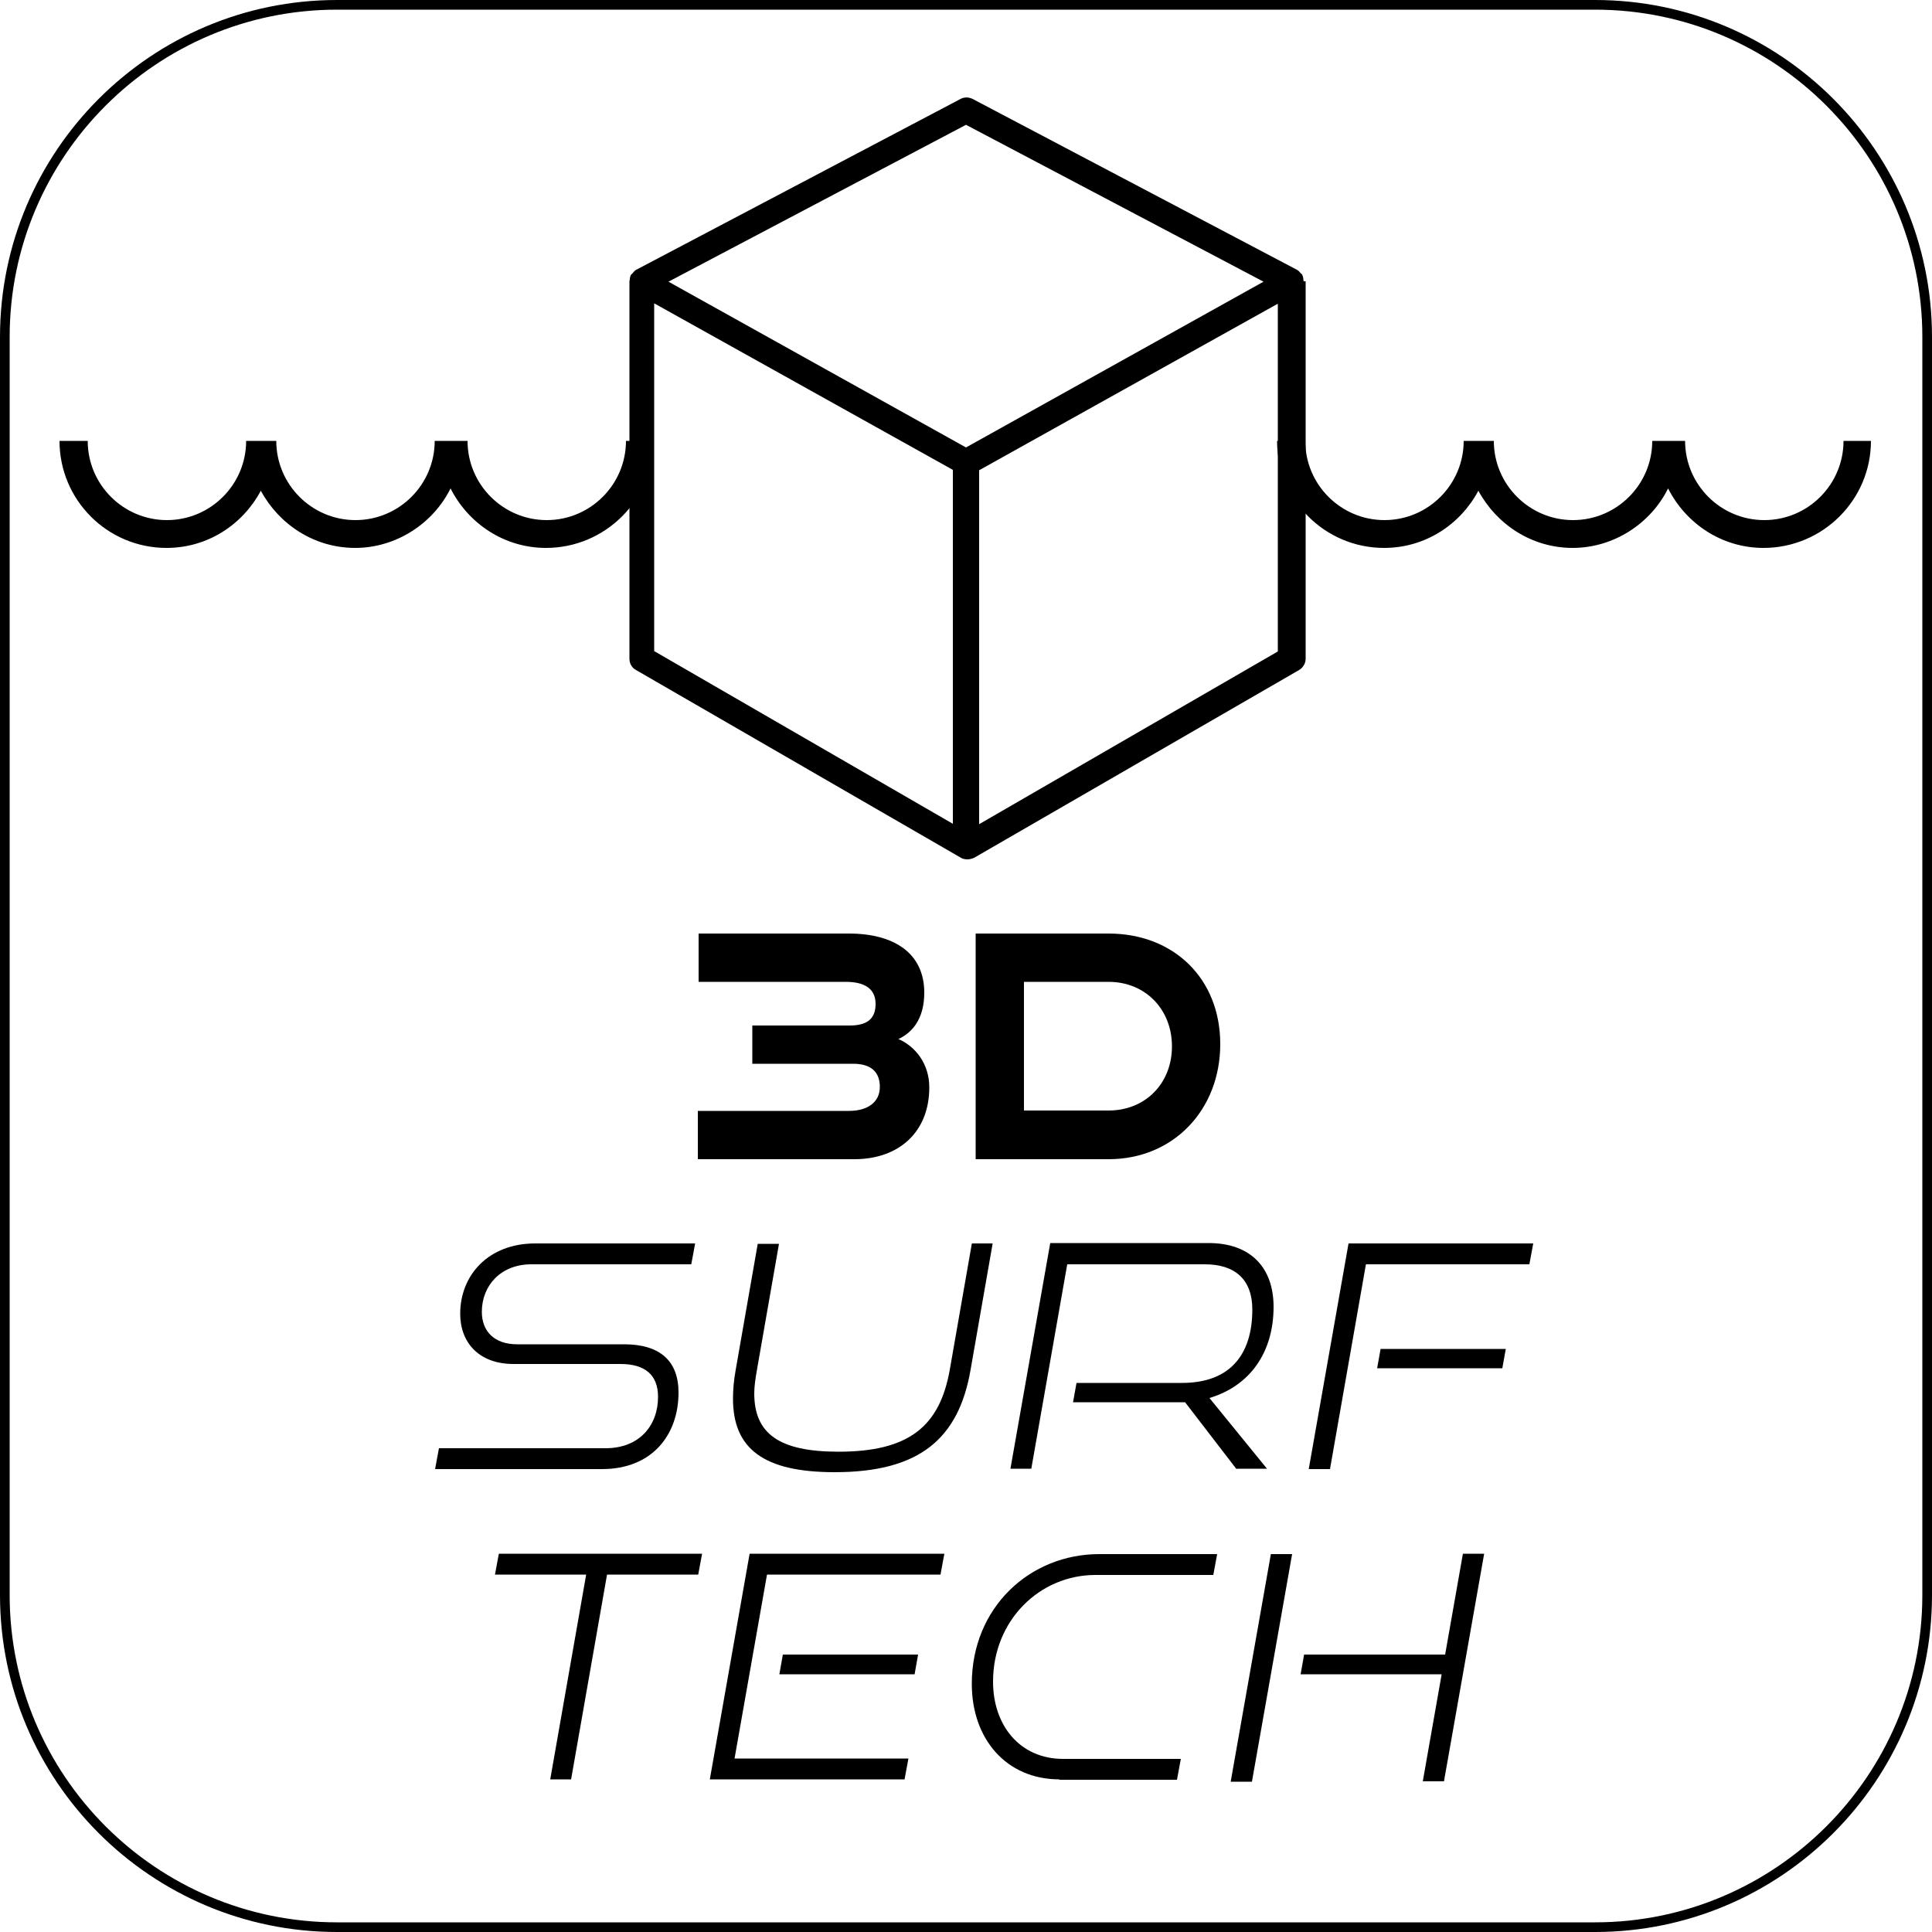
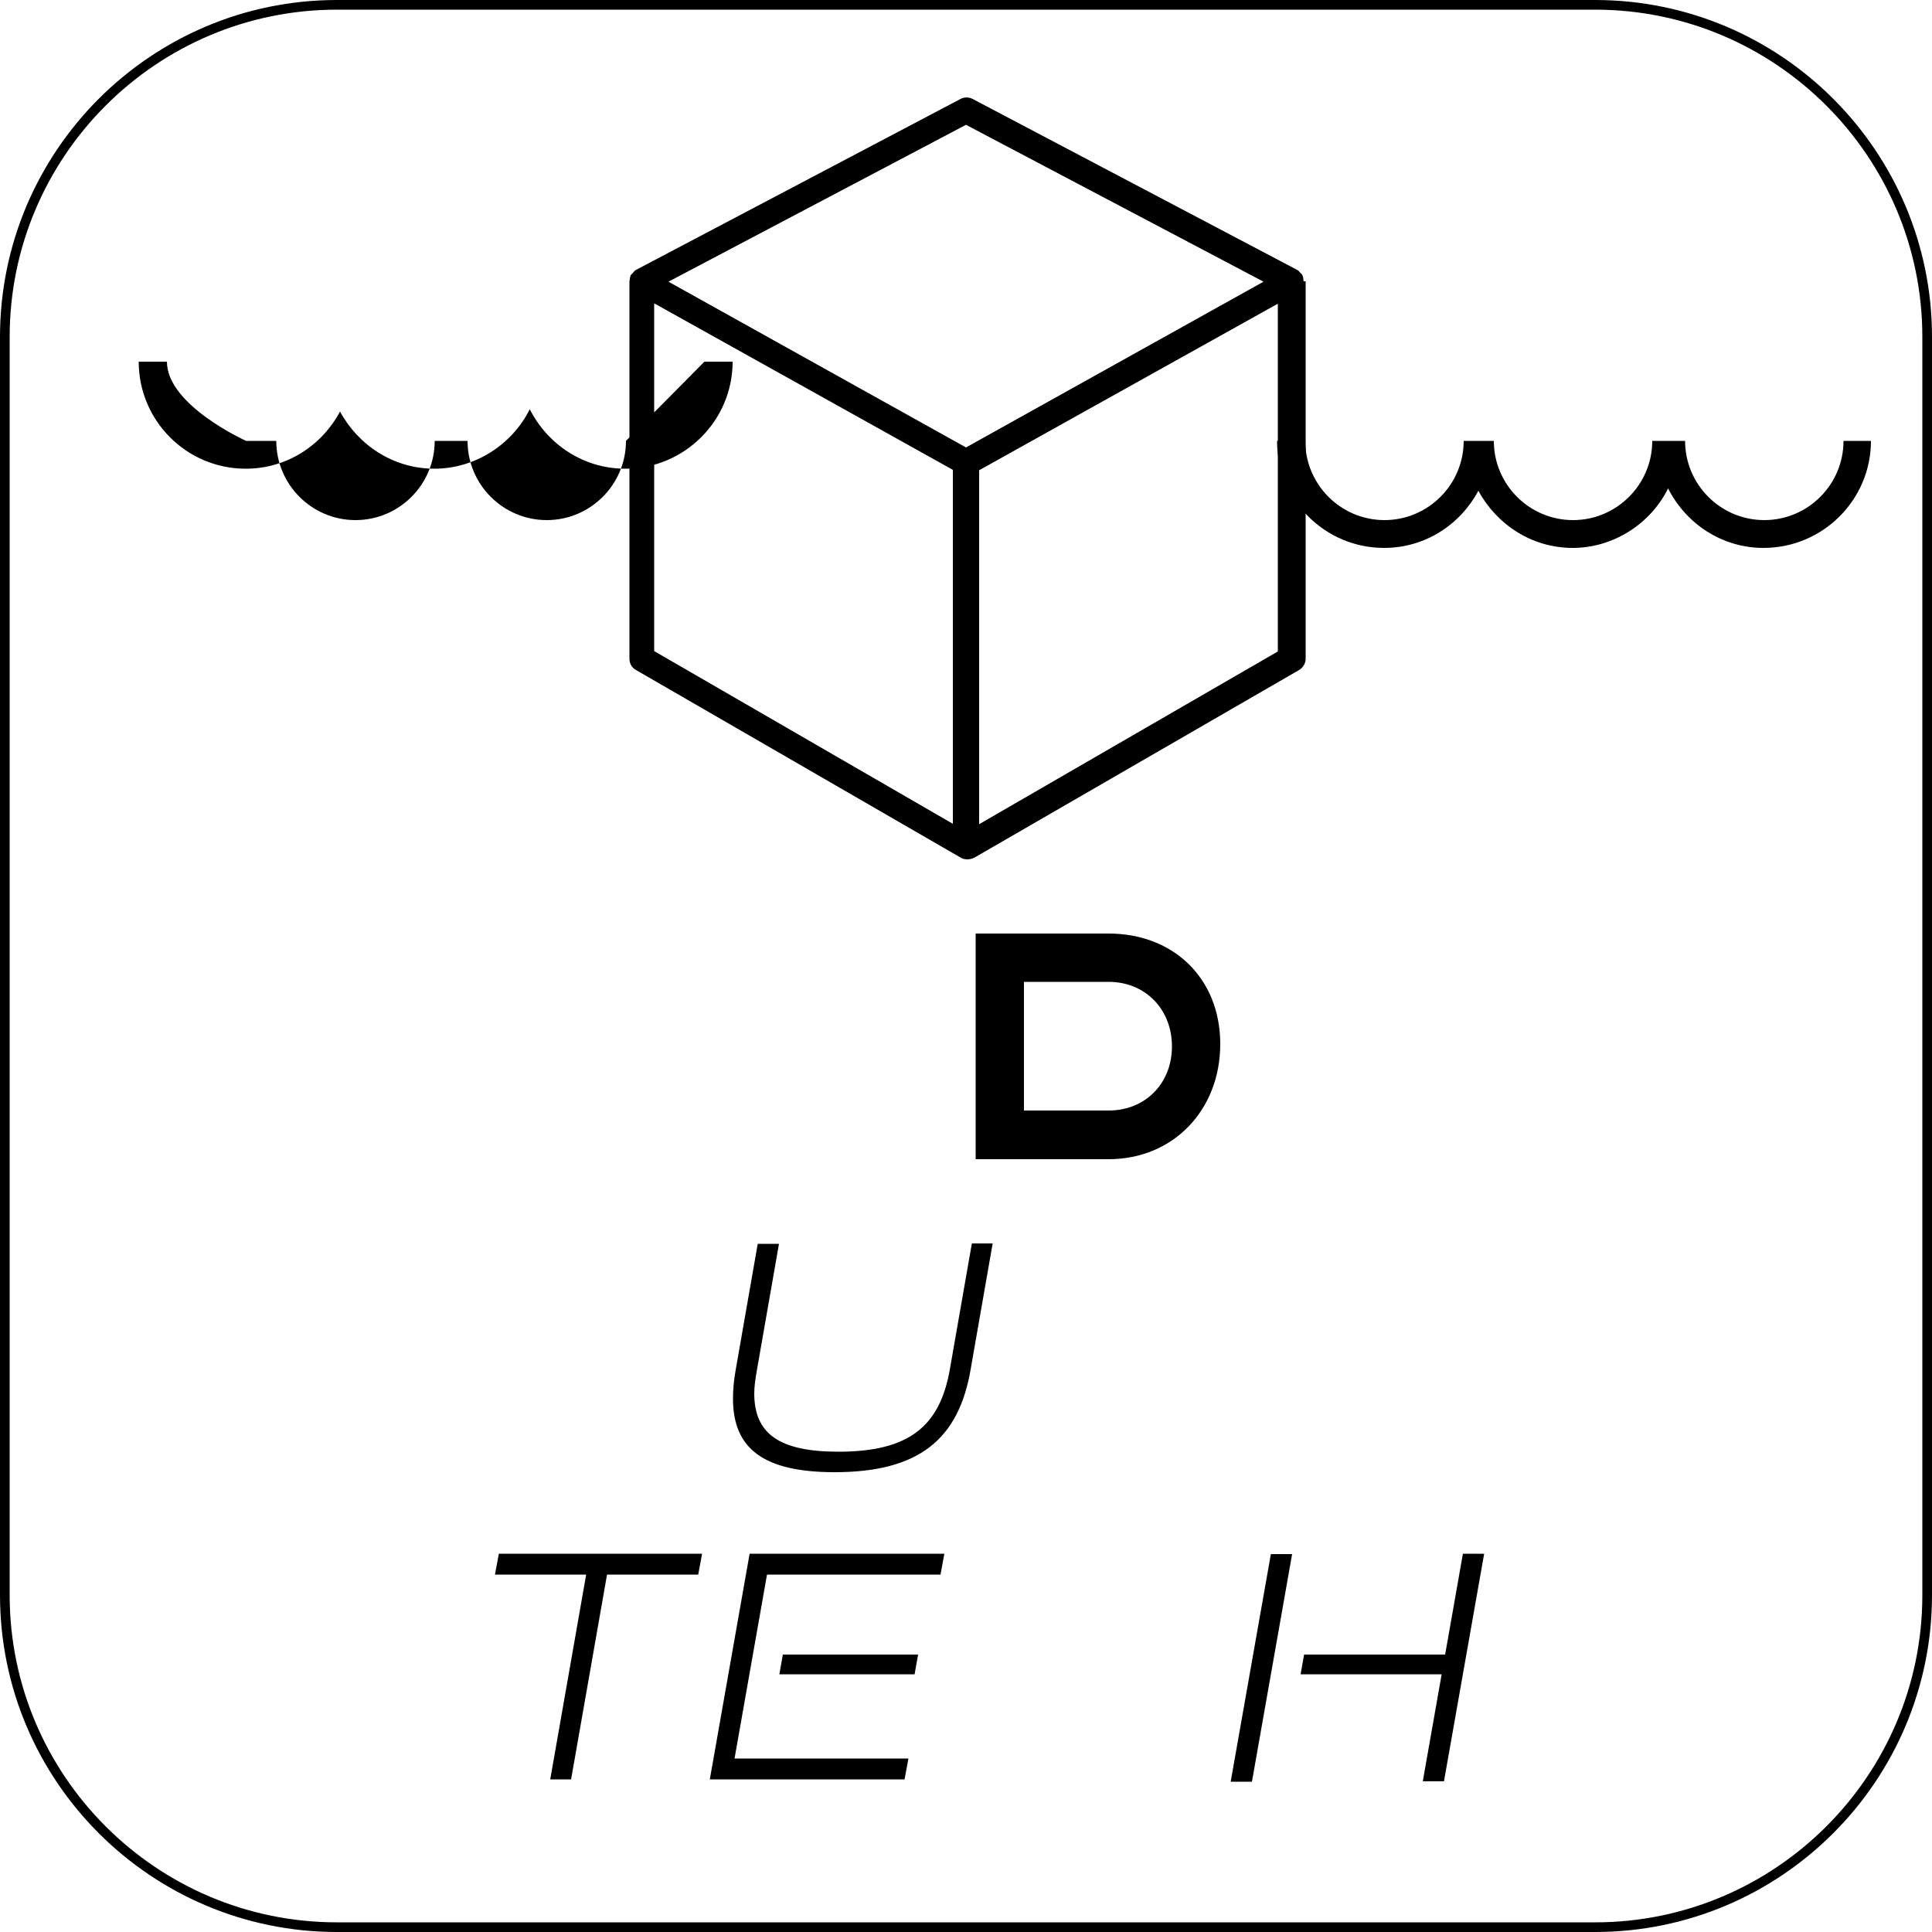
<svg xmlns="http://www.w3.org/2000/svg" viewBox="0 0 50 50" height="50" width="50" data-name="Layer 1" id="Layer_1">
  <g>
    <path d="M41.28,50H8.72c-4.81,0-8.72-3.91-8.72-8.72V8.72C0,3.91,3.91,0,8.72,0h32.56c4.81,0,8.72,3.91,8.72,8.72v32.56c0,4.81-3.91,8.72-8.72,8.72ZM8.72.25C4.05.25.25,4.05.25,8.72v32.56c0,4.67,3.8,8.47,8.47,8.47h32.56c4.67,0,8.47-3.8,8.47-8.47V8.72c0-4.67-3.8-8.47-8.47-8.47H8.72Z" />
    <g>
-       <path d="M18.06,30v-1.25h3.91c.49,0,.8-.23.8-.62s-.23-.6-.69-.6h-2.61v-.99h2.52c.46,0,.67-.18.67-.56s-.27-.57-.77-.57h-3.81v-1.25h3.89c1.17,0,1.95.51,1.95,1.53,0,.71-.34,1.05-.67,1.2.44.19.8.64.8,1.25,0,1.16-.79,1.86-1.94,1.86h-4.06Z" />
      <path d="M25.25,30v-5.84h3.44c1.68,0,2.89,1.16,2.89,2.86s-1.21,2.98-2.89,2.98h-3.44ZM28.69,28.74c.95,0,1.64-.7,1.64-1.66s-.69-1.67-1.64-1.67h-2.19v3.33h2.19Z" />
-       <path d="M11.26,38.02l.1-.54h4.31c.88,0,1.36-.59,1.36-1.33,0-.57-.34-.85-.97-.85h-2.77c-.89,0-1.38-.55-1.38-1.3,0-1,.73-1.82,1.94-1.82h4.14l-.1.54h-4.14c-.79,0-1.28.55-1.28,1.23,0,.51.33.84.91.84h2.77c.93,0,1.41.43,1.41,1.25,0,1.09-.68,1.98-1.98,1.98h-4.31Z" />
      <path d="M25.16,32.18h.53l-.57,3.26c-.31,1.81-1.34,2.66-3.52,2.66-1.84,0-2.63-.61-2.63-1.9,0-.23.02-.48.07-.75l.57-3.26h.55l-.57,3.26c-.04.23-.07.43-.07.61,0,1.04.64,1.51,2.18,1.51,1.83,0,2.62-.66,2.88-2.12l.57-3.26Z" />
-       <path d="M32,38.02l-1.33-1.73c-.07,0-.13,0-.17,0h-2.73l.09-.5h2.73c1.25,0,1.82-.74,1.82-1.9,0-.77-.44-1.17-1.23-1.17h-3.56l-.93,5.29h-.54l1.03-5.84h4.1c1.08,0,1.68.63,1.68,1.65,0,1.19-.62,2.05-1.66,2.36l1.49,1.83h-.78Z" />
-       <path d="M33.87,38.02l1.03-5.84h4.78l-.1.54h-4.23l-.93,5.3h-.55ZM35.64,35.41l.09-.5h3.24l-.09.5h-3.24Z" />
      <path d="M14.24,46.05l.93-5.3h-2.36l.1-.54h5.26l-.1.54h-2.36l-.93,5.3h-.54Z" />
      <path d="M18.37,46.05l1.03-5.84h5.04l-.1.54h-4.49l-.84,4.76h4.5l-.1.54h-5.04ZM20.17,43.33l.09-.51h3.5l-.09.51h-3.5Z" />
-       <path d="M27.42,46.05c-1.38,0-2.27-1.05-2.27-2.47,0-1.98,1.5-3.36,3.3-3.36h3.05l-.1.54h-3.05c-1.44,0-2.65,1.17-2.65,2.76,0,1.15.71,2,1.81,2h3.05l-.1.54h-3.05Z" />
      <path d="M31.85,46.11l1.04-5.89h.55l-1.04,5.89h-.55ZM36.82,46.11l.49-2.78h-3.65l.09-.51h3.65l.46-2.61h.55l-1.04,5.89h-.55Z" />
    </g>
  </g>
  <path d="M33.74,7.28s-.01-.03-.01-.05c0-.04-.01-.08-.03-.12-.01-.02-.03-.03-.05-.05-.02-.03-.04-.05-.07-.07,0,0,0,0,0,0,0,0,0,0,0,0l-8.41-4.43c-.1-.05-.22-.05-.31,0l-8.41,4.43s0,0,0,0c0,0,0,0,0,0-.03.02-.05.05-.07.07-.01.02-.03.03-.05.05-.02.04-.03.08-.03.12,0,.02-.01.03-.01.05,0,0,0,0,0,0s0,0,0,0v9.77c0,.12.06.23.17.29l8.41,4.86c.05.03.11.04.17.04s.12-.02.17-.04l8.41-4.86c.1-.06.17-.17.17-.29V7.28s0,0,0,0,0,0,0,0ZM25,3.23l7.7,4.06-7.7,4.29-7.7-4.29,7.7-4.06ZM16.93,7.85l7.73,4.31v9.16l-7.73-4.47V7.85ZM33.07,16.86l-7.73,4.47v-9.16l7.73-4.31v9.01Z" />
-   <path d="M16.2,11.41h0c0,1.13-.92,2.05-2.05,2.05s-2.05-.92-2.05-2.05h0s-.12,0-.12,0h-.73c0,1.13-.92,2.05-2.05,2.05s-2.05-.92-2.05-2.05h0s-.05,0-.05,0h-.73c0,1.13-.92,2.05-2.05,2.05s-2.05-.92-2.05-2.05h0s-.73,0-.73,0h0c0,1.53,1.24,2.77,2.77,2.77,1.06,0,1.97-.6,2.44-1.48.47.87,1.38,1.48,2.44,1.48s2.02-.63,2.47-1.54c.46.91,1.39,1.54,2.47,1.54,1.53,0,2.78-1.24,2.78-2.77h0s-.73,0-.73,0Z" />
+   <path d="M16.2,11.41h0c0,1.13-.92,2.05-2.05,2.05s-2.05-.92-2.05-2.05h0s-.12,0-.12,0h-.73c0,1.13-.92,2.05-2.05,2.05s-2.05-.92-2.05-2.05h0s-.05,0-.05,0h-.73s-2.05-.92-2.05-2.05h0s-.73,0-.73,0h0c0,1.53,1.24,2.77,2.77,2.77,1.06,0,1.97-.6,2.44-1.48.47.87,1.38,1.48,2.44,1.48s2.02-.63,2.47-1.54c.46.91,1.39,1.54,2.47,1.54,1.53,0,2.78-1.24,2.78-2.77h0s-.73,0-.73,0Z" />
  <path d="M47.71,11.41h0c0,1.13-.92,2.05-2.05,2.05s-2.05-.92-2.05-2.05h0s-.12,0-.12,0h-.73c0,1.13-.92,2.05-2.05,2.05s-2.05-.92-2.05-2.05h0s-.05,0-.05,0h-.73c0,1.13-.92,2.05-2.05,2.05s-2.05-.92-2.05-2.05h0s-.73,0-.73,0h0c0,1.53,1.24,2.77,2.77,2.77,1.06,0,1.97-.6,2.44-1.48.47.87,1.38,1.48,2.44,1.48s2.02-.63,2.47-1.54c.46.91,1.39,1.54,2.47,1.54,1.53,0,2.78-1.24,2.78-2.77h0s-.73,0-.73,0Z" />
</svg>